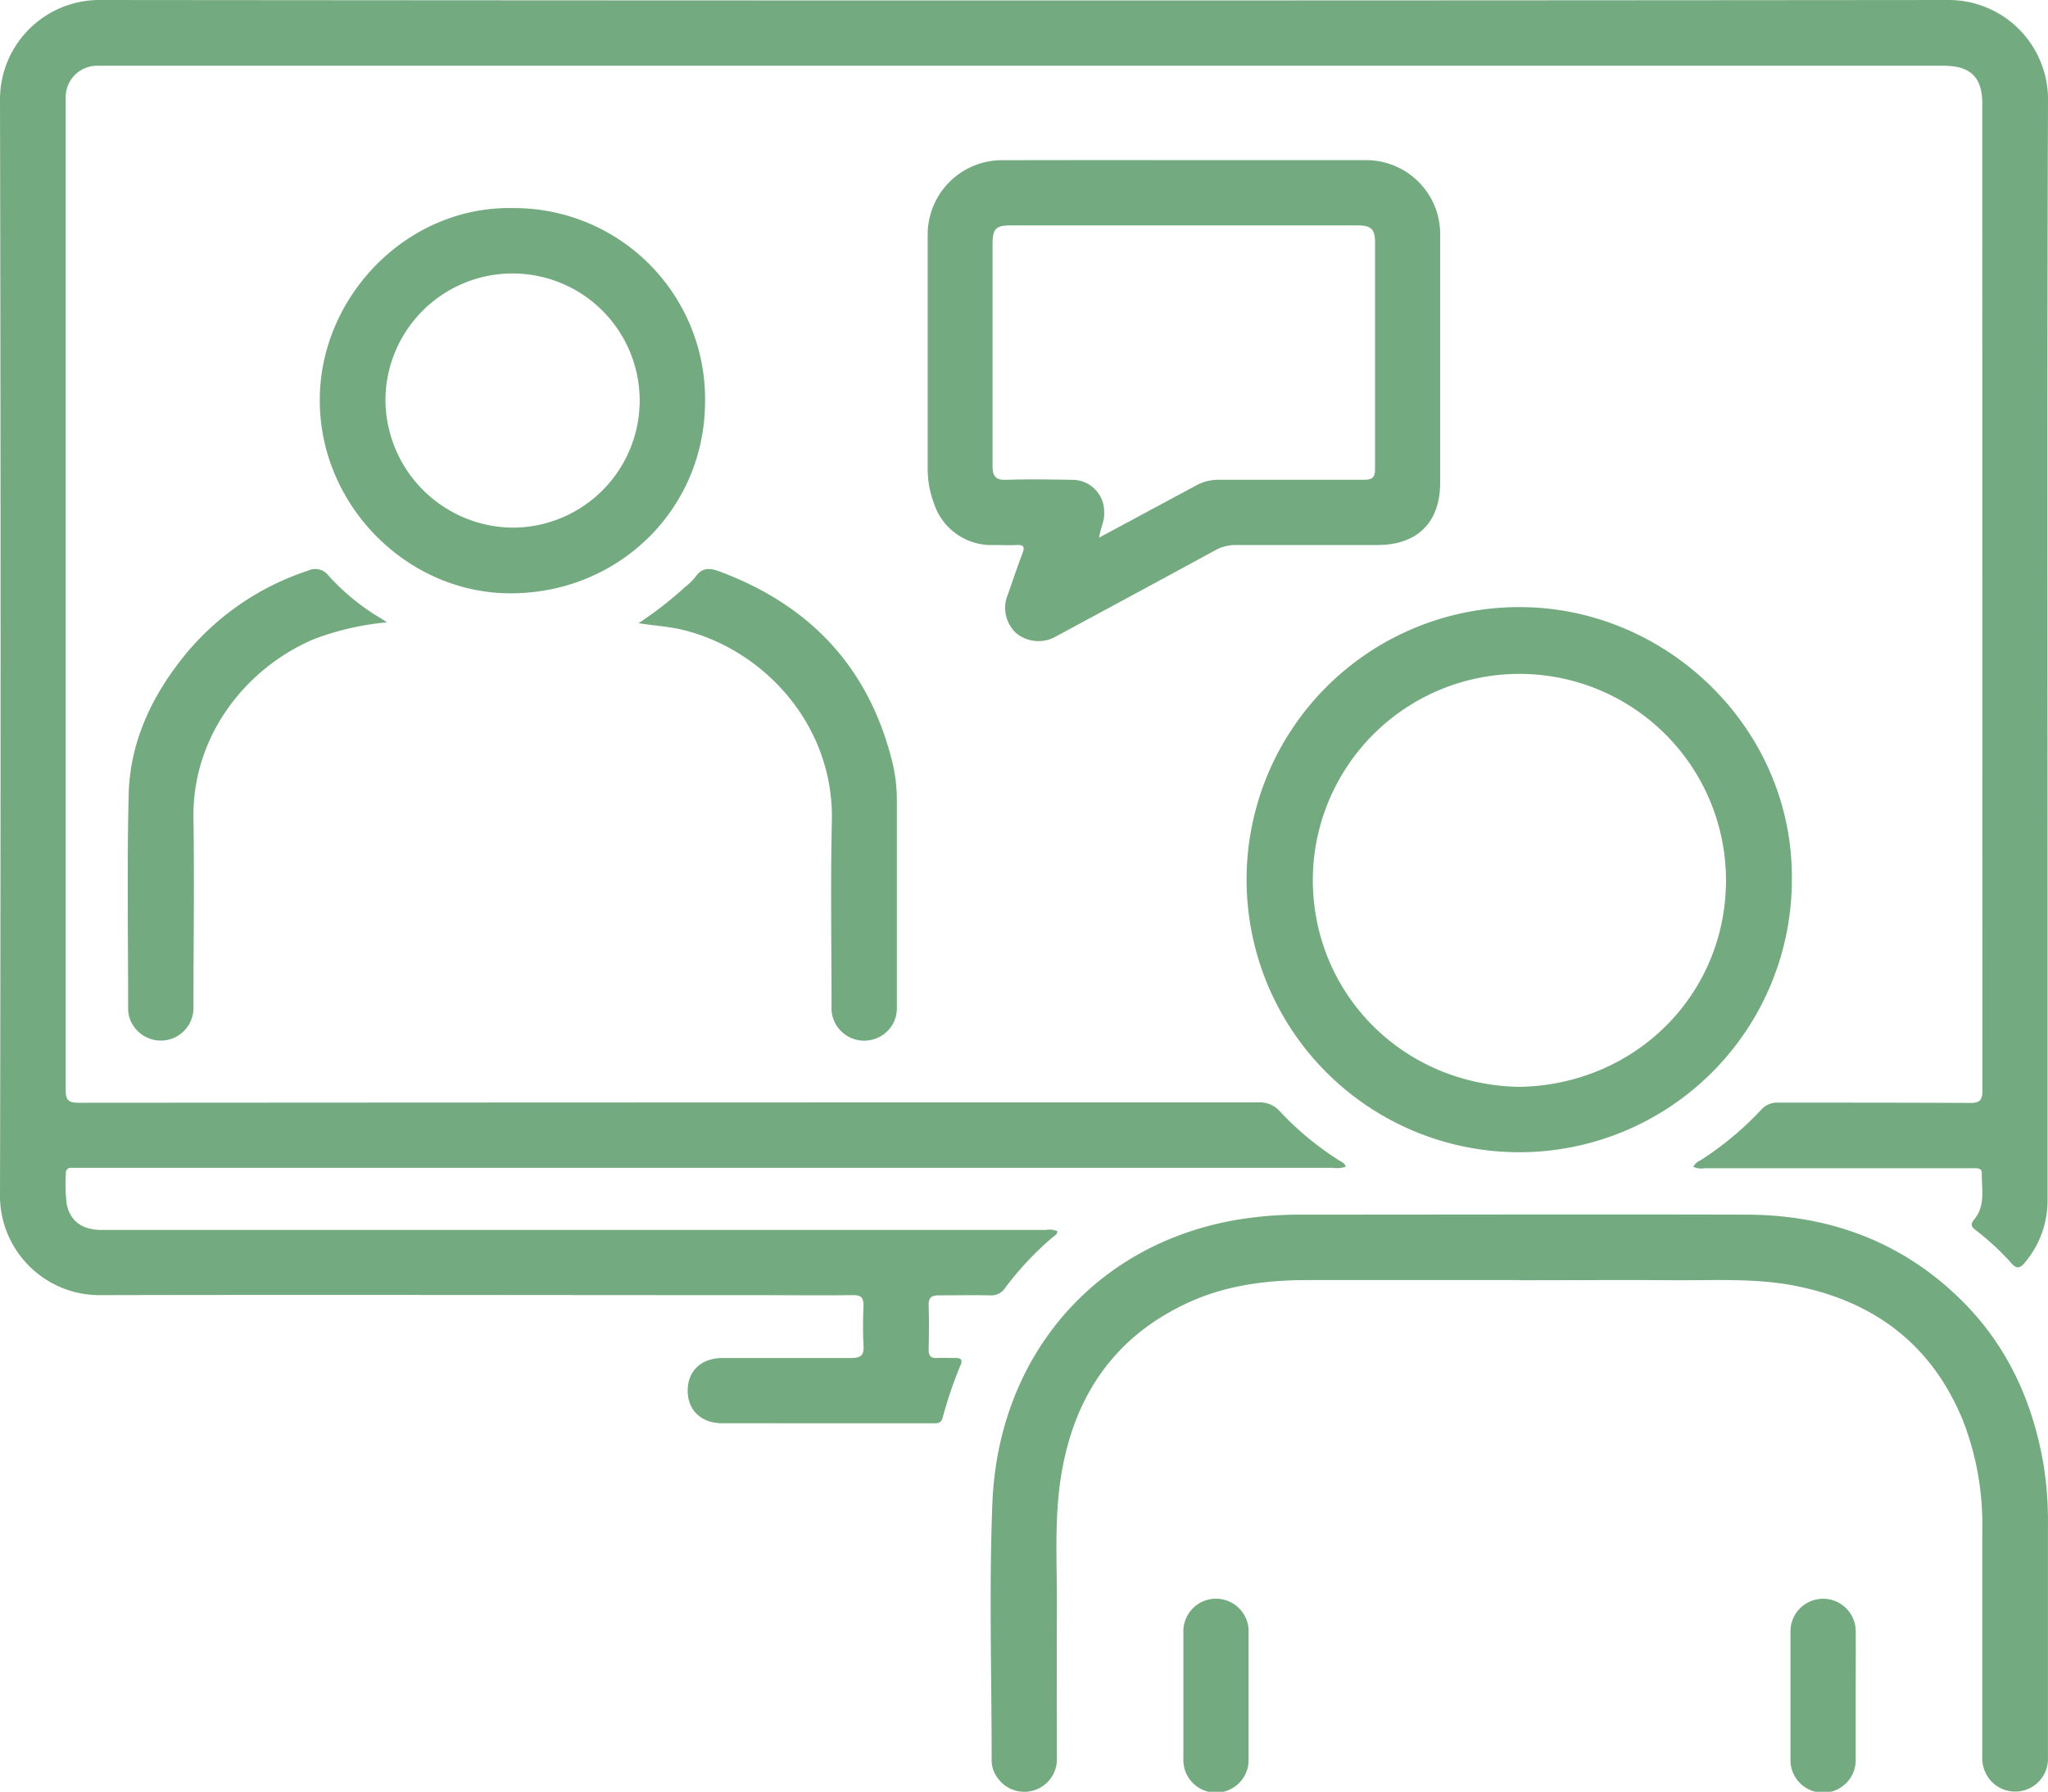
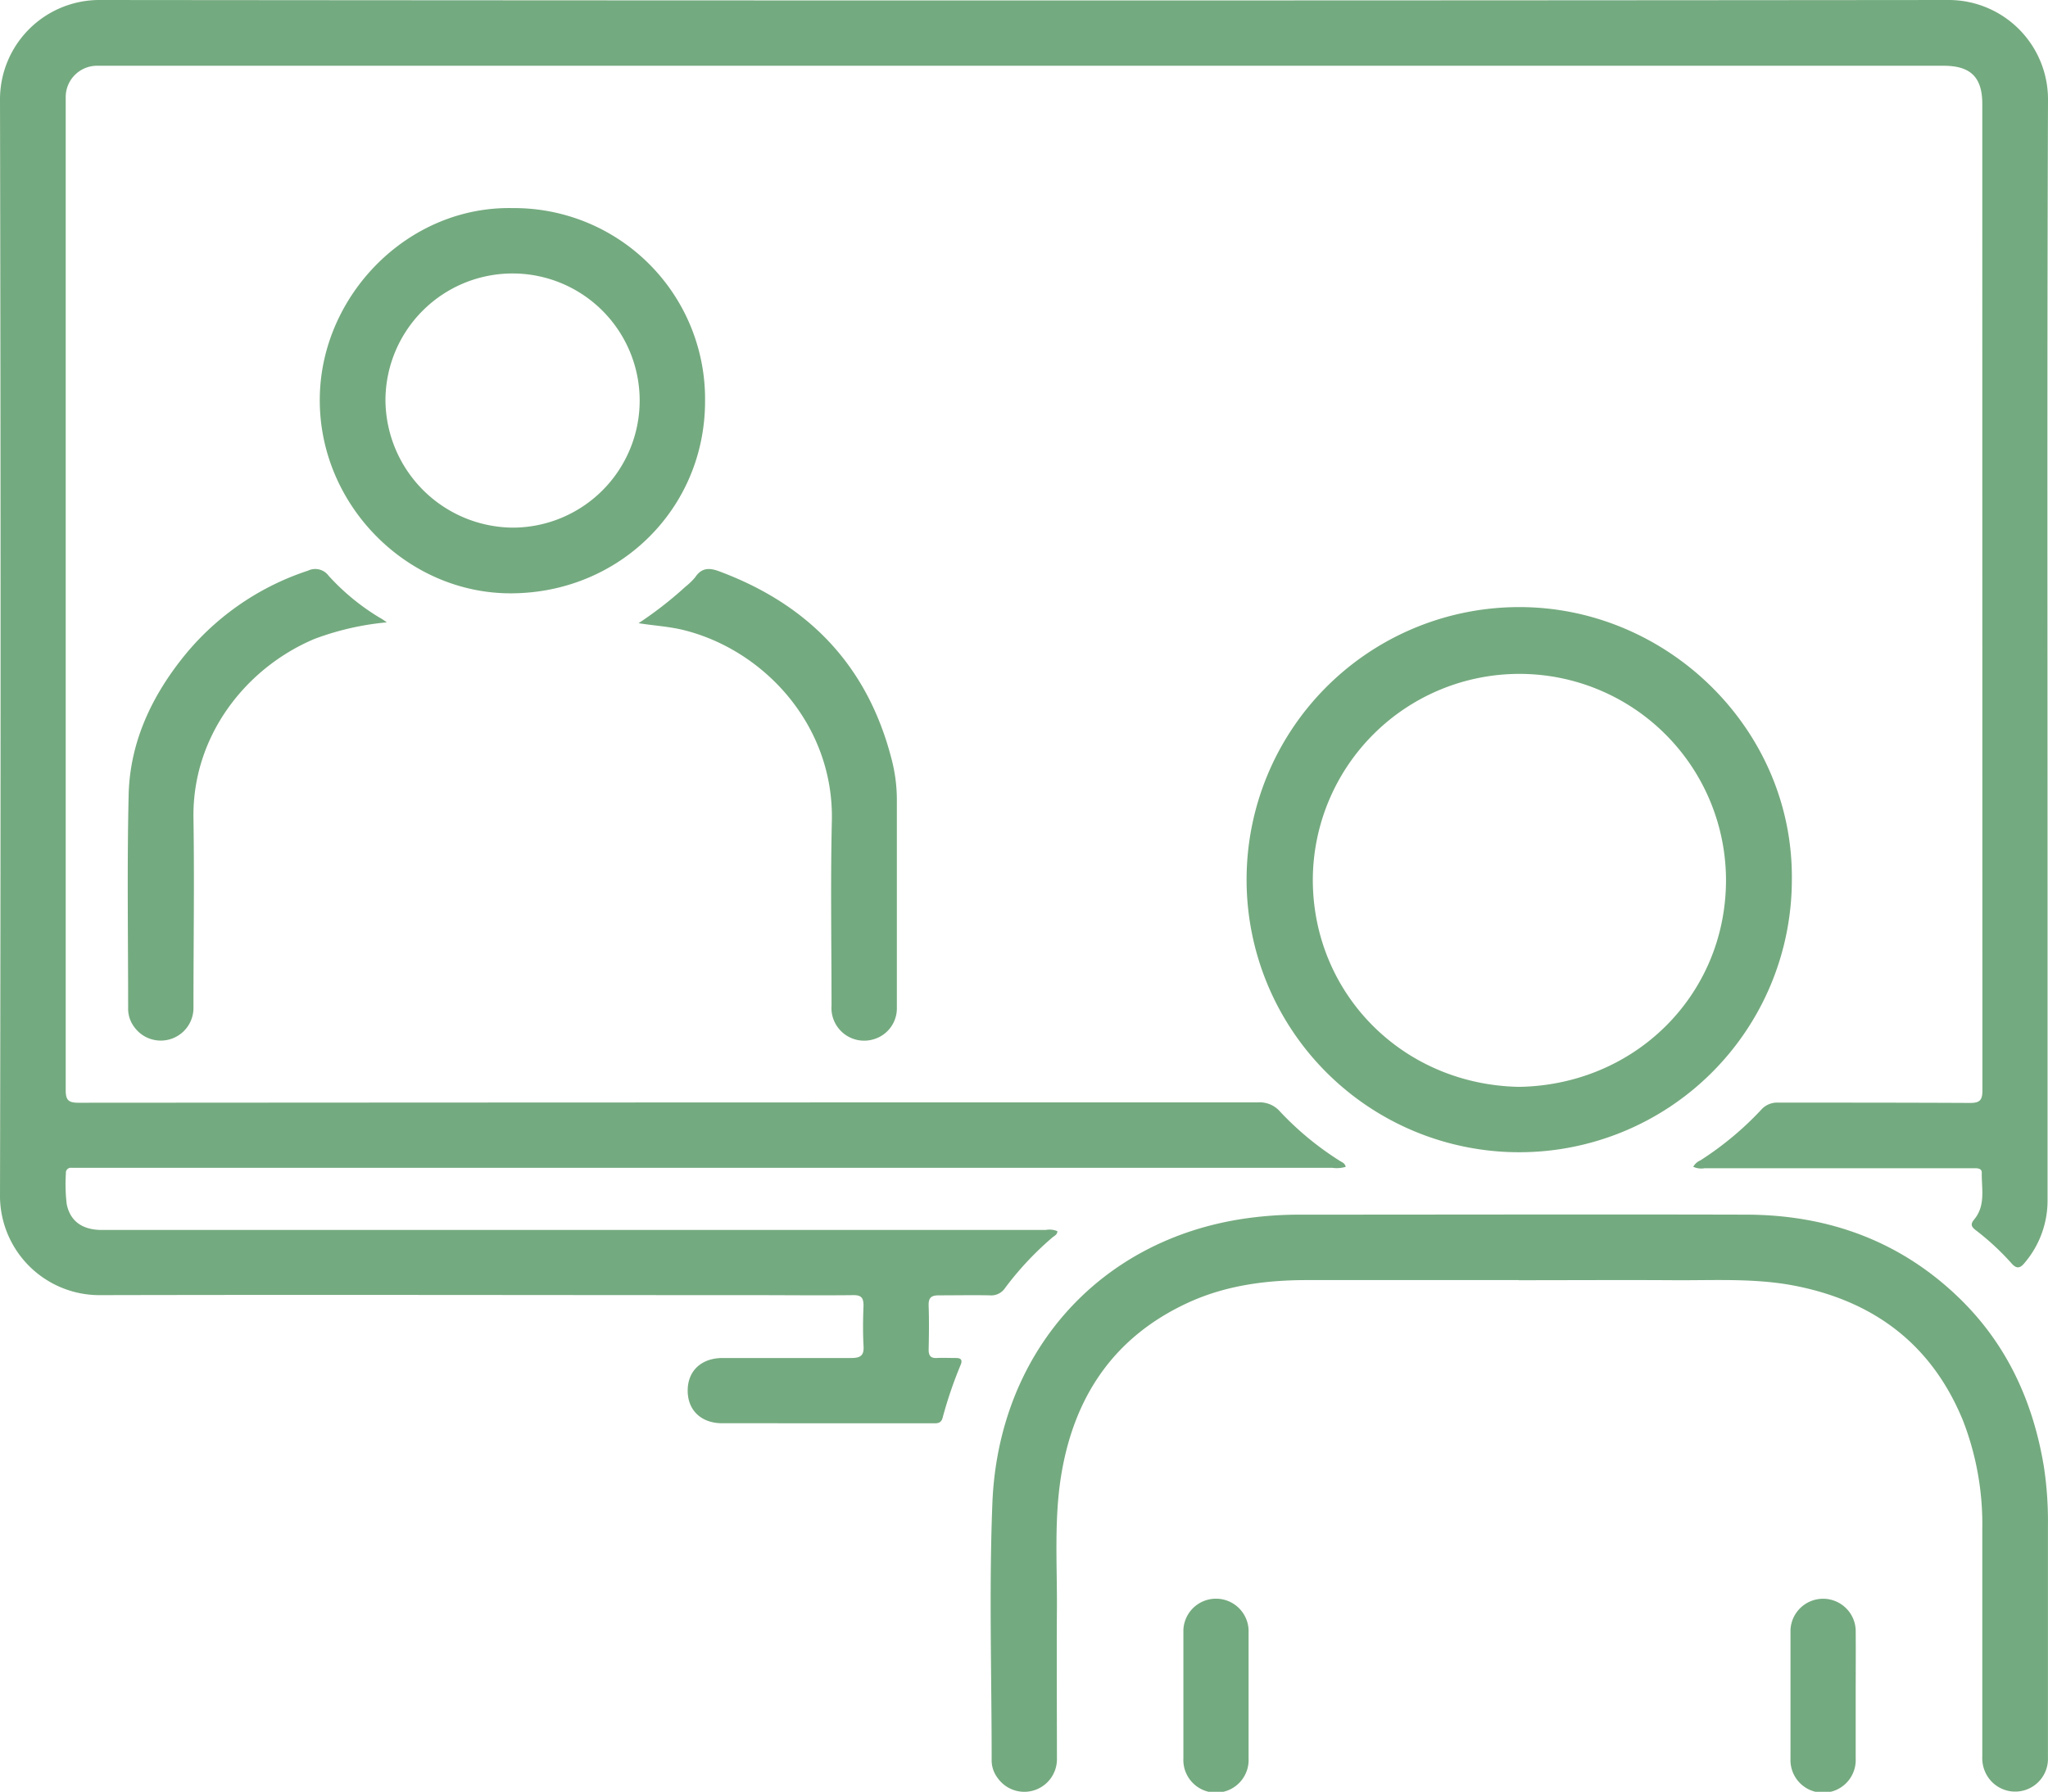
<svg xmlns="http://www.w3.org/2000/svg" viewBox="0 0 318.21 278.46">
  <defs>
    <style>.cls-1{fill:#74aa7f;}</style>
  </defs>
  <title>Asset 10 (2)</title>
  <g id="Layer_2" data-name="Layer 2">
    <g id="Layer_1-2" data-name="Layer 1">
      <g id="KAnRer.tif">
        <path class="cls-1" d="M263.09,181.33a2.35,2.35,0,0,1,1.12-1,49.28,49.28,0,0,0,9.4-7.82,3.32,3.32,0,0,1,2.71-1.15c9.93,0,19.87,0,29.8.05,1.52,0,1.9-.47,1.9-1.94Q308,92.82,308,16.15c0-4.14-1.81-5.93-6-5.93H17.07c-.62,0-1.24,0-1.86,0a4.87,4.87,0,0,0-5,4.91c0,.67,0,1.35,0,2q0,76.13,0,152.25c0,1.55.37,2,2,2q91.65-.06,183.29-.06a4.19,4.19,0,0,1,3.38,1.42,47.07,47.07,0,0,0,9.31,7.68c.33.21.77.33.9.92a4.94,4.94,0,0,1-2.09.15H12.81l-1.71,0a.77.77,0,0,0-.86.86,25.64,25.64,0,0,0,.13,4.8c.54,2.63,2.41,4,5.46,4,6.52,0,13,0,19.55,0H162.49a3.1,3.1,0,0,1,1.8.19c0,.52-.43.7-.73.94a48.27,48.27,0,0,0-7.41,7.91,2.58,2.58,0,0,1-2.36,1.12c-2.64-.05-5.28,0-7.92,0-1.25,0-1.62.43-1.58,1.63.08,2.27.05,4.55,0,6.83,0,.92.33,1.33,1.27,1.28s2,0,3,0c.8,0,1,.35.7,1.07a65.75,65.75,0,0,0-2.8,8.22c-.27,1-1,.85-1.75.85H112.23c-3.26,0-5.39-2-5.38-5.09s2.16-5.05,5.43-5.05c6.67,0,13.35,0,20,0,1.53,0,2-.48,1.89-1.95-.11-2.06-.08-4.14,0-6.2,0-1.22-.36-1.63-1.59-1.62-5.12.06-10.24,0-15.36,0-33.94,0-67.87-.08-101.81,0A15.46,15.46,0,0,1,0,186.1Q.18,100.74,0,15.38A15.45,15.45,0,0,1,15.4,0Q159.11.14,302.82,0a15.44,15.44,0,0,1,15.39,15.39c-.15,40.61-.07,81.22-.07,121.83q0,24.6,0,49.2a14.93,14.93,0,0,1-3.46,9.72c-.71.89-1.27,1.21-2.17.16a40,40,0,0,0-5.57-5.15c-.65-.51-.8-.91-.21-1.62,1.83-2.18,1.14-4.82,1.19-7.31,0-.51-.44-.65-.89-.66H264.83A3,3,0,0,1,263.09,181.33Z" />
        <path class="cls-1" d="M236,198.94c-11,0-21.93,0-32.9,0-6.36,0-12.6.81-18.45,3.49-11.61,5.33-17.83,14.68-19.8,27.06-1.07,6.77-.59,13.62-.63,20.44-.05,7.76,0,15.52,0,23.27a5.07,5.07,0,0,1-9.23,3.09,4.53,4.53,0,0,1-.91-2.89c0-13.24-.41-26.5.11-39.72.9-23.29,16.42-41,39.28-44.31a59.6,59.6,0,0,1,8.65-.6c23.12,0,46.24-.06,69.36,0,12.77.06,24.06,4.2,33.26,13.28,7.2,7.12,11.17,15.91,12.82,25.82a56.36,56.36,0,0,1,.64,9.27c0,12,0,24,0,36a5.09,5.09,0,0,1-9.41,2.89A5.28,5.28,0,0,1,308,273c0-11.8,0-23.59,0-35.38a44.49,44.49,0,0,0-3-16.85c-4.76-11.62-13.52-18.36-25.68-20.86-6.33-1.31-12.77-.91-19.17-.95-8.07-.05-16.14,0-24.2,0Z" />
-         <path class="cls-1" d="M184.08,24.89q14,0,28.08,0a11.5,11.5,0,0,1,11.61,11.6q0,19.24,0,38.48c0,6.21-3.52,9.72-9.73,9.73-7.34,0-14.68,0-22,0a6.46,6.46,0,0,0-3.24.83q-12.33,6.7-24.69,13.36a5.47,5.47,0,0,1-6.11-.4,5.33,5.33,0,0,1-1.4-6.1c.75-2.14,1.47-4.3,2.28-6.43.37-1,.15-1.31-.89-1.26-1.19.06-2.38,0-3.57,0a9.37,9.37,0,0,1-9.28-6.4,15.1,15.1,0,0,1-1-5.45q0-18.31,0-36.62A11.56,11.56,0,0,1,155.37,24.9Q169.73,24.87,184.08,24.89ZM170.77,83.56c5.16-2.78,10-5.38,14.87-8a7.32,7.32,0,0,1,3.68-1c7.55,0,15.1,0,22.65,0,1.28,0,1.68-.39,1.68-1.68,0-11.74,0-23.47,0-35.21,0-2.07-.6-2.64-2.7-2.64H157.1c-2.39,0-2.88.5-2.88,2.94l0,33.5c0,.42,0,.83,0,1.24.06,1.28.54,1.91,2,1.86,3.46-.11,6.93-.06,10.39,0a4.94,4.94,0,0,1,4.95,5.06C171.66,80.91,171,82,170.77,83.56Z" />
        <path class="cls-1" d="M278.41,136.75A42.36,42.36,0,1,1,236,94.35C259,94.3,278.68,113.3,278.41,136.75ZM236,168.91c18-.27,32.1-14.22,32.18-32a32.1,32.1,0,1,0-64.2-.16C204,154.36,217.85,168.55,236,168.91Z" />
        <path class="cls-1" d="M79.68,32.34a29.67,29.67,0,0,1,29.87,30c0,16.68-13.27,29.75-30,29.87-16.33.12-30.1-13.85-29.86-30.41C49.88,45.93,63.34,32,79.68,32.34ZM79.62,82A19.75,19.75,0,1,0,59.89,62.15,19.95,19.95,0,0,0,79.62,82Z" />
        <path class="cls-1" d="M99.22,96.85a59,59,0,0,0,7.25-5.64,10.51,10.51,0,0,0,1.55-1.5c1-1.5,2.2-1.49,3.73-.92,13.86,5.16,23,14.61,26.75,29.07a25.09,25.09,0,0,1,.85,6.29c0,10.8,0,21.61,0,32.42a5,5,0,0,1-3.53,4.92,5.08,5.08,0,0,1-6.62-5.2c0-9.57-.17-19.14.05-28.7.34-14.93-10.59-26.62-23.11-29.69C103.87,97.35,101.56,97.23,99.22,96.85Z" />
        <path class="cls-1" d="M60.1,96.72A43.25,43.25,0,0,0,48.85,99.3c-10.65,4.49-19,15.08-18.79,27.86.15,9.77,0,19.55,0,29.32a5.08,5.08,0,0,1-9.22,3.1,4.69,4.69,0,0,1-.93-2.89c0-11.07-.18-22.14.08-33.2.19-7.83,3.31-14.75,8.11-20.9a41.36,41.36,0,0,1,19.75-13.9,2.59,2.59,0,0,1,3.22.8A35.13,35.13,0,0,0,59,96C59.37,96.19,59.73,96.46,60.1,96.72Z" />
        <path class="cls-1" d="M194,263.38c0,3.31,0,6.61,0,9.92a5.07,5.07,0,1,1-10.13,0q0-10,0-20a5.07,5.07,0,0,1,10.13,0C194,256.66,194,260,194,263.38Z" />
        <path class="cls-1" d="M288.33,263.39c0,3.3,0,6.61,0,9.92a5.07,5.07,0,1,1-10.13,0q0-10,0-20a5.07,5.07,0,0,1,10.13,0C288.36,256.67,288.33,260,288.33,263.39Z" />
      </g>
    </g>
  </g>
</svg>